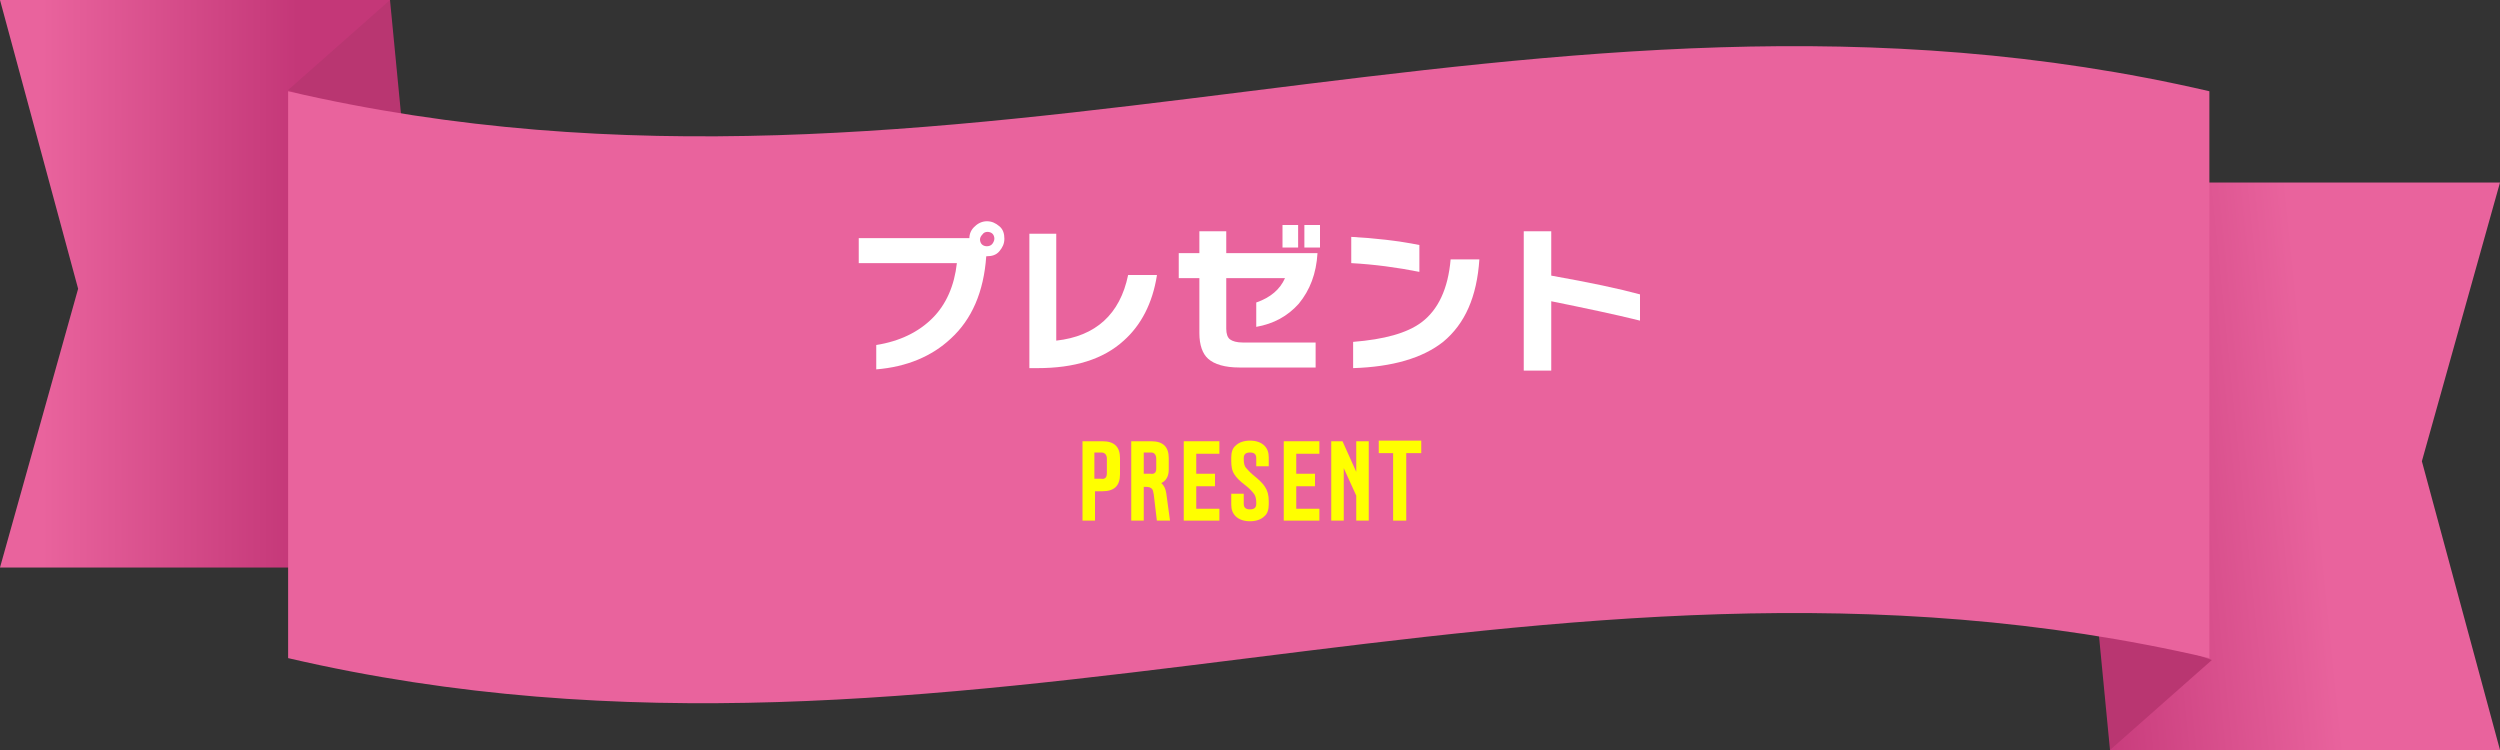
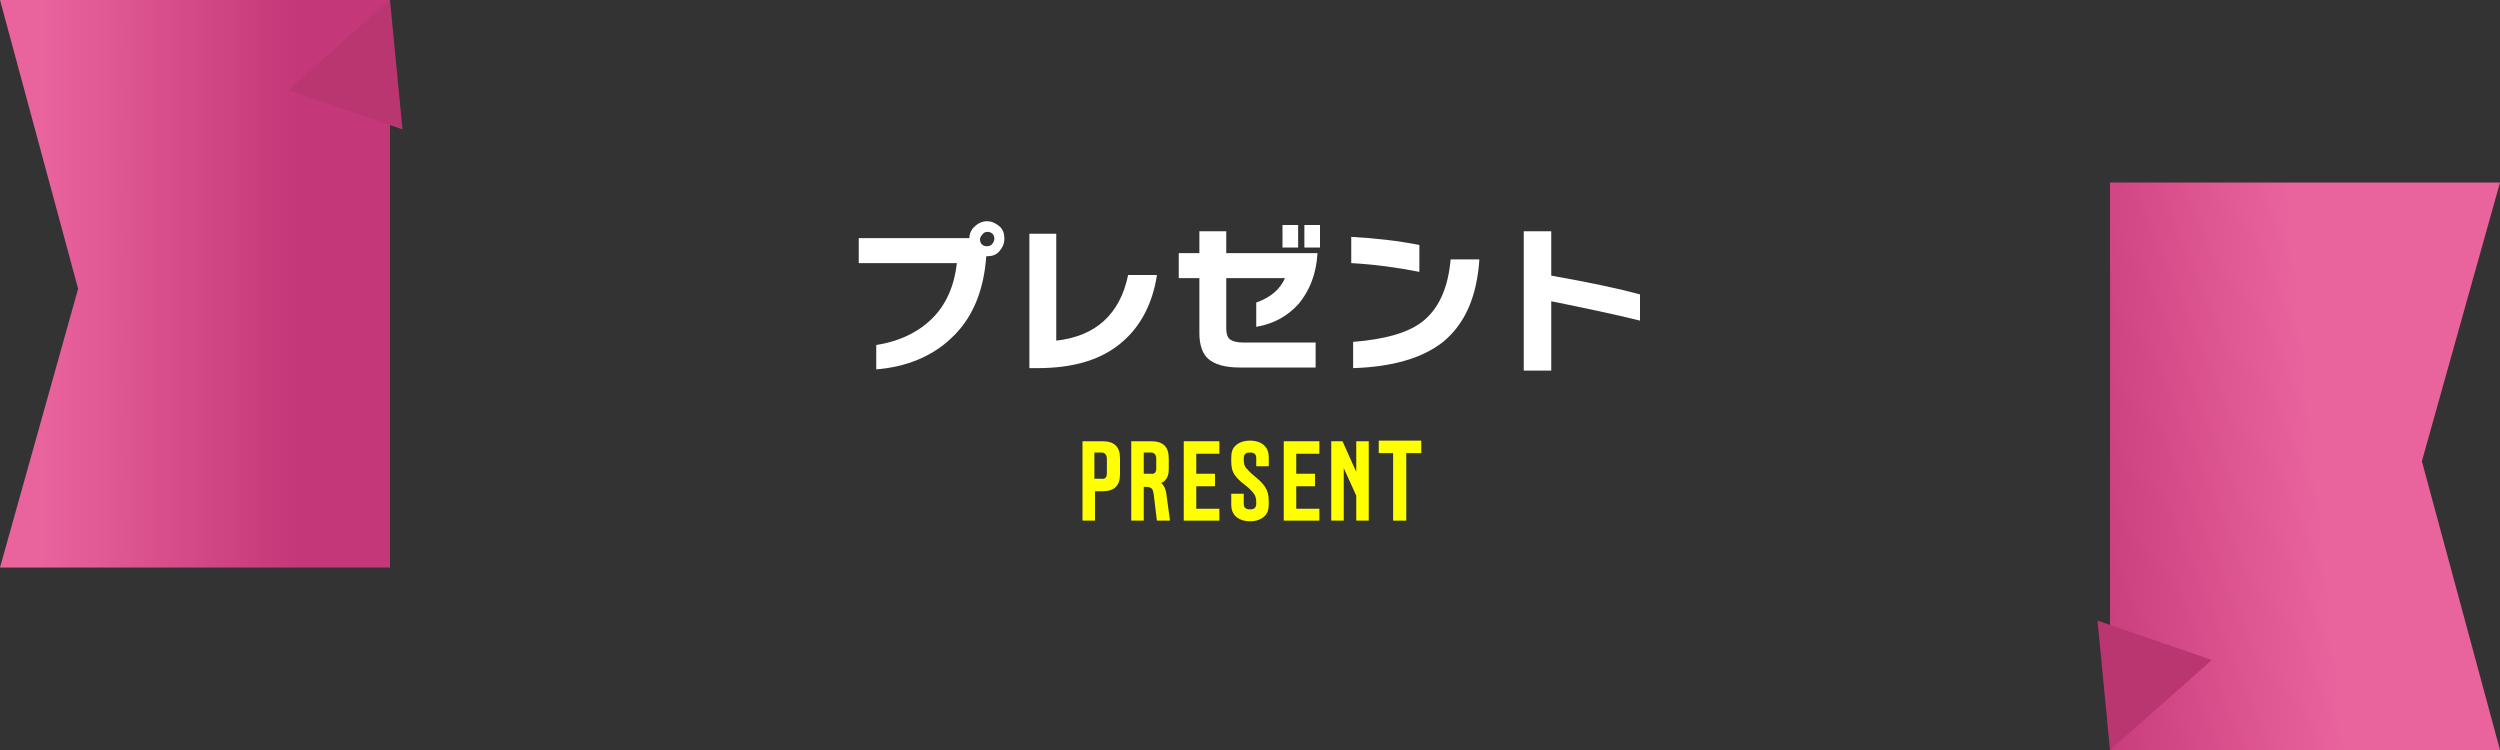
<svg xmlns="http://www.w3.org/2000/svg" version="1.1" id="レイヤー_1" x="0px" y="0px" width="400px" height="120px" viewBox="0 0 400 120" style="enable-background:new 0 0 400 120;" xml:space="preserve">
  <rect x="0" y="0" width="400" height="120" fill="#333333" stroke="none" />
  <style type="text/css">
	.st0{fill:url(#SVGID_1_);}
	.st1{fill:#B93671;}
	.st2{fill:url(#SVGID_00000177485708886701902720000001239332340530779019_);}
	.st3{fill:#E9639D;}
	.st4{fill:#FFFFFF;}
	.st5{fill:#FFFF00;}
</style>
  <g>
    <g>
      <g>
        <linearGradient id="SVGID_1_" gradientUnits="userSpaceOnUse" x1="377.529" y1="73.728" x2="312.845" y2="80.318">
          <stop offset="0.108" style="stop-color:#E9639D" />
          <stop offset="0.763" style="stop-color:#C43778" />
        </linearGradient>
        <polygon class="st0" points="400,120 387.5,73.8 400,29.2 337.6,29.2 337.6,120    " />
        <polygon class="st1" points="337.6,120 353.9,105.6 335.6,99.3    " />
      </g>
      <g>
        <g>
          <linearGradient id="SVGID_00000114782689923293772070000017148484883638337420_" gradientUnits="userSpaceOnUse" x1="0" y1="45.383" x2="62.397" y2="45.383">
            <stop offset="0.108" style="stop-color:#E9639D" />
            <stop offset="0.763" style="stop-color:#C43778" />
          </linearGradient>
          <polygon style="fill:url(#SVGID_00000114782689923293772070000017148484883638337420_);" points="0,0 12.5,46.2 0,90.8       62.4,90.8 62.4,0     " />
          <polygon class="st1" points="62.4,0 46.1,14.4 64.4,20.7     " />
        </g>
-         <path class="st3" d="M353.5,105.3c-107.5-25-199.9,25-307.4,0V14.6c107.5,25,199.9-25,307.4,0V105.3z" />
      </g>
    </g>
    <g>
      <g>
        <g>
          <path class="st4" d="M160.7,38.2c0,0.8-0.3,1.4-0.8,2s-1.2,0.8-2,0.8h-0.1c-0.4,5.7-2.3,10.1-5.7,13.2c-3,2.8-7,4.5-11.9,4.9      v-3.9c3.8-0.6,6.8-2.1,9-4.3c2.2-2.2,3.5-5.2,3.9-8.8h-15.7v-4h17.7c0-0.7,0.3-1.4,0.9-1.9c0.5-0.5,1.2-0.8,1.9-0.8      c0.8,0,1.4,0.3,2,0.8S160.7,37.4,160.7,38.2z M159.1,38.2c0-0.3-0.1-0.6-0.3-0.8c-0.2-0.2-0.5-0.3-0.8-0.3s-0.6,0.1-0.8,0.4      c-0.2,0.2-0.4,0.5-0.4,0.8s0.1,0.6,0.3,0.8c0.2,0.2,0.5,0.3,0.8,0.3c0.3,0,0.6-0.1,0.8-0.3S159.1,38.5,159.1,38.2z" />
          <path class="st4" d="M185.1,44.1c-0.7,4.4-2.5,7.9-5.3,10.4c-3.3,3-7.9,4.4-13.8,4.4h-1.3V37.4h4.3v17.1      c6.3-0.7,10.2-4.2,11.5-10.5H185.1z" />
          <path class="st4" d="M210.8,40.5c-0.2,3.3-1.2,5.9-3,8.1c-1.8,2-4,3.2-6.8,3.7v-3.9c2.3-0.8,3.8-2.1,4.6-3.9h-9.4v8.1      c0,0.8,0.2,1.4,0.6,1.7c0.4,0.3,1.1,0.5,2,0.5h11.7v4h-12.2c-2.3,0-4-0.5-5-1.4c-0.9-0.8-1.4-2.2-1.4-4.1v-8.8h-3.3v-4h3.3V37      h4.3v3.5H210.8z M207.7,39.6h-2.5v-3.6h2.5V39.6z M211.2,39.6h-2.5v-3.6h2.5V39.6z" />
          <path class="st4" d="M227.1,43.5c-3.5-0.7-7.2-1.2-10.9-1.4v-4.2c3.7,0.2,7.4,0.6,10.9,1.3V43.5z M236.7,41.5      c-0.4,6-2.3,10.3-5.8,13.2c-3.3,2.6-8.1,4-14.4,4.2v-4.2c5-0.4,8.6-1.4,10.9-3.1c2.7-2,4.3-5.4,4.7-10.1H236.7z" />
          <path class="st4" d="M262.4,51.3c-4-1-8.8-2-14.2-3.1v11.1h-4.4V37h4.4v7.1c6.2,1.1,10.9,2.1,14.2,3V51.3z" />
        </g>
      </g>
      <g>
        <path class="st5" d="M179.2,75.9c0,1.8-0.9,2.7-2.8,2.7h-1.2v4.7h-2V70.6h3.2c1.9,0,2.8,0.9,2.8,2.7V75.9z M177.1,75.7v-2.3     c0-0.6-0.3-1-0.9-1h-1.1v4.2h1.1C176.8,76.7,177.1,76.4,177.1,75.7z" />
        <path class="st5" d="M187.2,83.3h-2.1l-0.5-4.2c-0.1-0.4-0.1-0.7-0.3-0.9c-0.2-0.2-0.5-0.3-0.9-0.3H183v5.4h-2V70.6h3.2     c1.9,0,2.8,0.9,2.8,2.7v1.8c0,1.1-0.4,1.8-1.2,2.2c0.4,0.3,0.7,0.9,0.8,1.6L187.2,83.3z M185,75v-1.6c0-0.6-0.3-1-0.8-1H183v3.4     h1.1C184.7,75.9,185,75.6,185,75z" />
        <path class="st5" d="M195.1,83.3h-5.7V70.6h5.7v2h-3.7v3.2h3v2h-3v3.6h3.7V83.3z" />
        <path class="st5" d="M203,80.7c0,0.8-0.2,1.5-0.7,1.9c-0.5,0.5-1.3,0.8-2.3,0.8c-1,0-1.8-0.3-2.3-0.8c-0.5-0.5-0.7-1.1-0.7-1.9     V79h2v1.6c0,0.6,0.3,0.9,1,0.9c0.7,0,1-0.3,1-0.9v-0.2c0-0.5-0.1-1-0.3-1.3c-0.3-0.4-0.7-0.9-1.5-1.5c-0.8-0.6-1.4-1.2-1.7-1.7     c-0.4-0.6-0.5-1.3-0.5-2.2v-0.5c0-0.8,0.2-1.5,0.7-1.9c0.5-0.5,1.3-0.8,2.3-0.8c1,0,1.8,0.3,2.3,0.8c0.5,0.5,0.7,1.1,0.7,1.9v1.4     h-2v-1.3c0-0.6-0.3-0.9-1-0.9c-0.7,0-1,0.3-1,0.9v0.2c0,0.6,0.1,1.1,0.4,1.4c0.2,0.2,0.5,0.6,1.1,1.1c1,0.8,1.6,1.4,1.9,1.9     c0.4,0.6,0.6,1.3,0.6,2.3V80.7z" />
        <path class="st5" d="M211.1,83.3h-5.7V70.6h5.7v2h-3.7v3.2h3v2h-3v3.6h3.7V83.3z" />
        <path class="st5" d="M219,83.3h-2v-4l-2-4.4v8.4h-2V70.6h1.8l2.2,4.9v-4.9h2V83.3z" />
        <path class="st5" d="M227.4,72.5H225v10.8h-2.1V72.5h-2.3v-2h6.8V72.5z" />
      </g>
    </g>
  </g>
</svg>